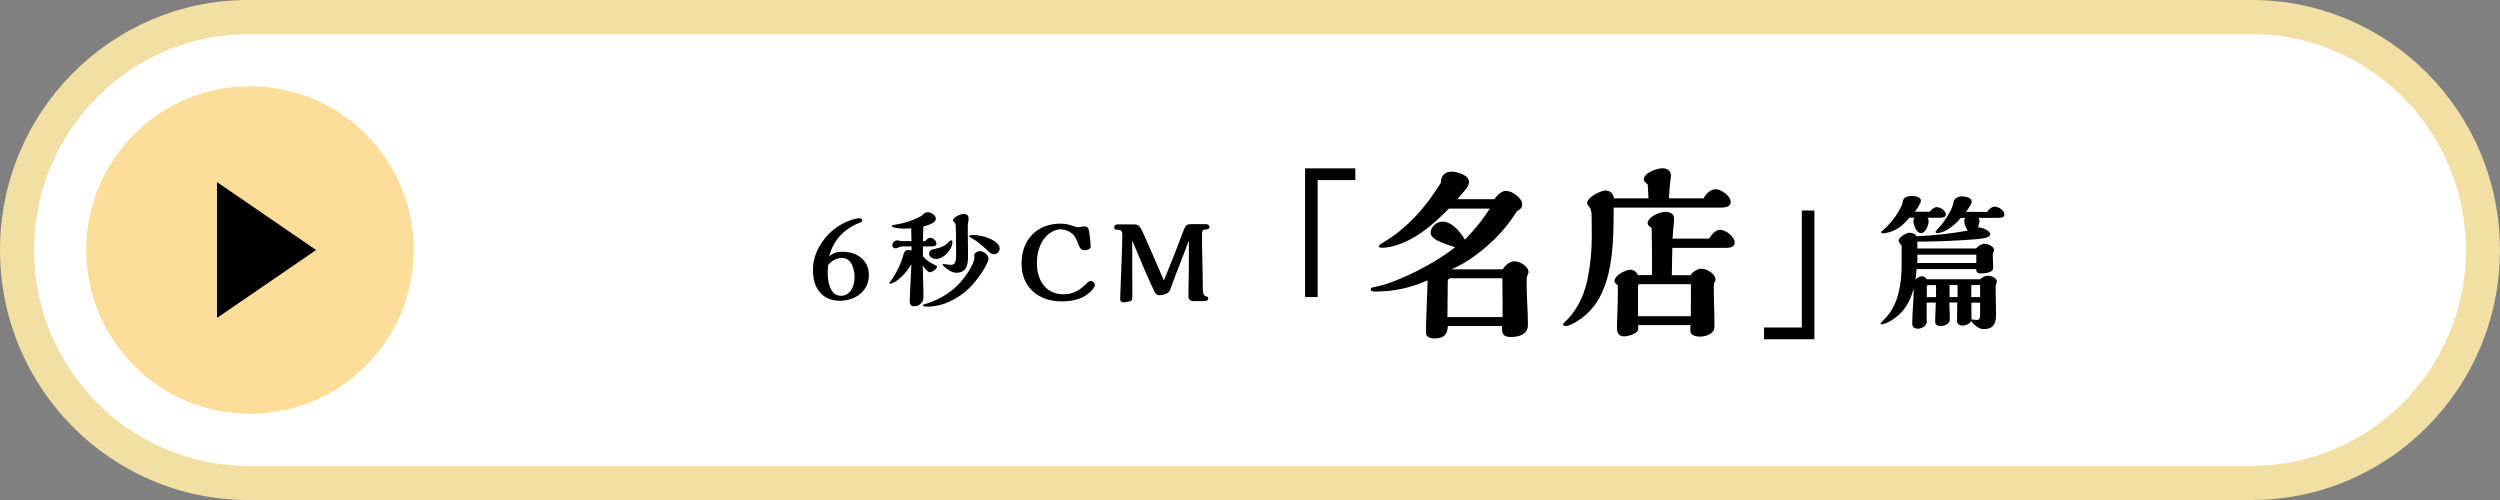
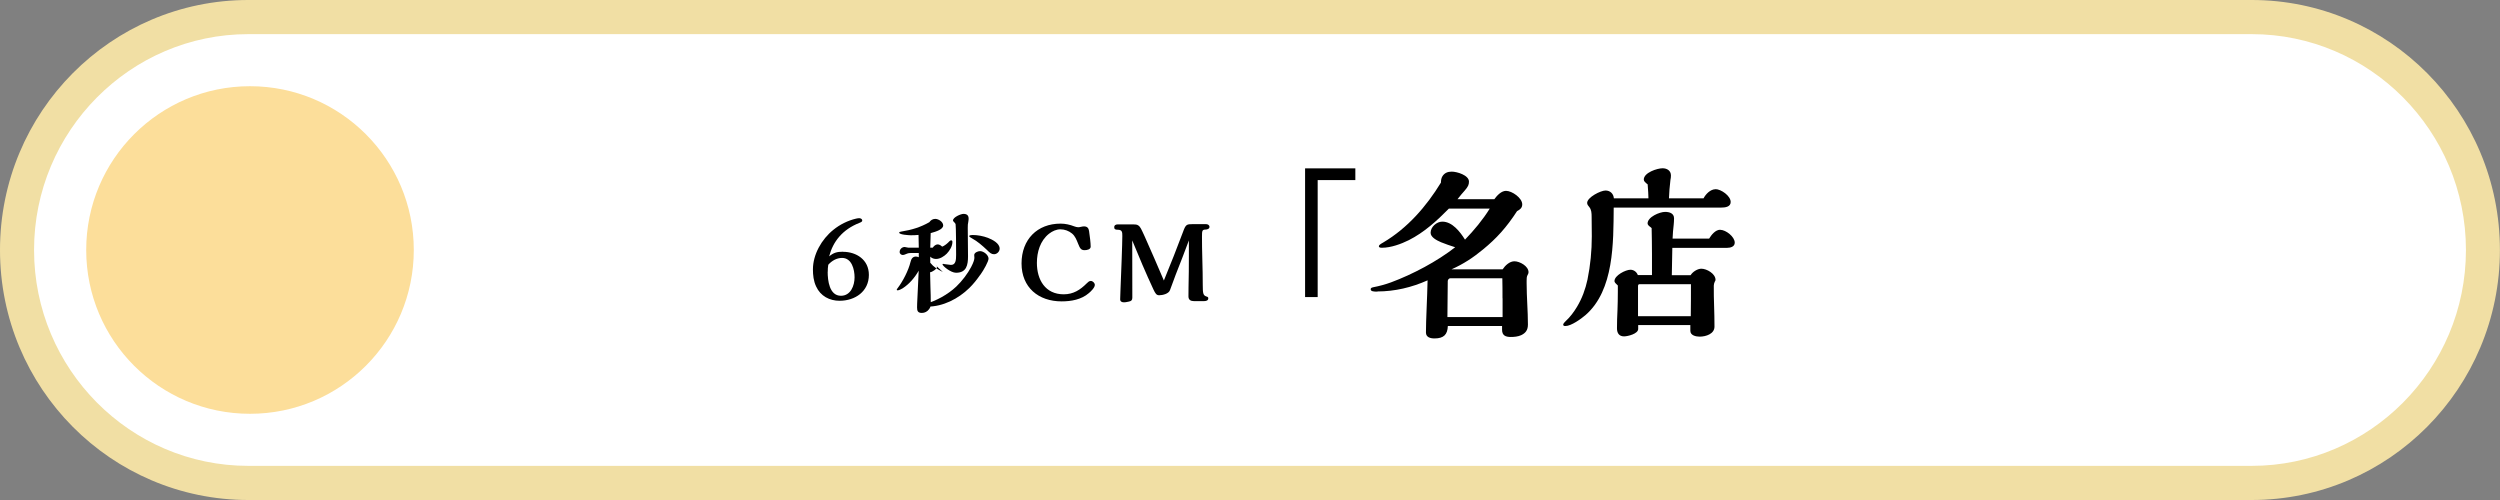
<svg xmlns="http://www.w3.org/2000/svg" id="b" data-name="レイヤー 2" viewBox="0 0 290 58">
  <rect x="0" y="0" width="290" height="58" fill="#808080" stroke="none" />
  <g id="c" data-name="レイヤー 1">
    <g>
      <g>
        <g>
          <path d="M28.81,56.02c-14.8,0-26.84-12.12-26.84-27.02S14.02,1.98,28.81,1.98h232.37c14.8,0,26.84,12.12,26.84,27.02s-12.04,27.02-26.84,27.02H28.81Z" style="fill: #fff; stroke-width: 0px;" />
          <path d="M261.19,3.96c13.71,0,24.86,11.24,24.86,25.04s-11.15,25.04-24.86,25.04H28.81c-13.71,0-24.86-11.24-24.86-25.04S15.11,3.96,28.81,3.96h232.37M261.19,0H28.81C12.9,0,0,12.98,0,29s12.9,29,28.81,29h232.37c15.91,0,28.81-12.98,28.81-29S277.1,0,261.19,0h0Z" style="fill: #f1dfa4; stroke-width: 0px;" />
        </g>
        <g>
          <circle cx="29" cy="29" r="19" style="fill: #fcde9a; stroke-width: 0px;" />
-           <polygon points="25.17 21.12 25.17 36.88 36.67 29 25.17 21.12" style="fill: #000; stroke-width: 0px;" />
        </g>
      </g>
      <g>
        <path d="M97.79,29.21c1.53,0,3,.9,3,2.68,0,1.92-1.6,3-3.4,3-1.16,0-2.21-.54-2.72-1.66-.3-.63-.37-1.33-.37-1.98,0-1.73,1.01-3.5,2.37-4.59.76-.62,1.69-1.08,2.64-1.3.12-.03.27-.05.36-.05.15,0,.35.08.35.27,0,.1-.06.17-.32.27-1.98.78-3.07,2.17-3.52,3.89.53-.44.94-.54,1.6-.54ZM96.01,31.52c0,1.01.19,2.79,1.54,2.79,1.13,0,1.58-1.18,1.58-2.14,0-.9-.32-2.25-1.45-2.25-.63,0-1.19.33-1.6.79-.05.27-.06.54-.06.81Z" style="fill: #000; stroke-width: 0px;" />
-         <path d="M108.54,30.78c.1.05.15.1.15.18,0,.24-.58.62-.8.62s-.45-.22-.85-.77c.01.57.03,1.13.04,1.69.03.65.04,1.32.04,1.98,0,.24-.05.44-.21.63-.19.26-.49.42-.82.42-.47,0-.56-.23-.56-.64,0-.08,0-.21.01-.45.06-1.31.13-2.64.18-3.81-.46.8-1.08,1.54-1.87,2.05-.17.1-.42.23-.59.23-.05,0-.09-.03-.09-.08,0-.03.06-.12.14-.22.58-.77,1.22-2,1.46-2.99.08-.33.23-.63.63-.63.12,0,.23.04.33.08v-.49h-.94c-.09,0-.28.01-.44.08-.23.1-.37.15-.46.15-.19,0-.38-.13-.38-.35,0-.32.27-.58.59-.58.04,0,.1.01.15.03.1.03.23.05.27.05h1.21l-.03-1.48c-.3.03-.59.04-.89.04-.19,0-1.35-.06-1.35-.3,0-.08.06-.1.24-.13,1.22-.19,2.25-.51,3.26-1.09.15-.23.4-.38.68-.38.38,0,.92.35.92.76,0,.46-.82.72-1.45.89-.03.63-.04,1.13-.05,1.69h.29c.12-.18.33-.38.57-.38.31,0,.71.35.71.68,0,.29-.35.32-.56.32h-1.01v1.13c.41.51.83.75,1.46,1.07ZM113.72,31.86c-.41.59-.81,1.09-1.28,1.55-1.28,1.25-3.05,2.16-4.86,2.16-.22,0-.53-.03-.53-.15,0-.06.03-.09.26-.15,1.27-.36,2.63-1.09,3.62-2.03.68-.65,1.32-1.5,1.72-2.26.31-.59.38-.9.38-1.08,0-.05,0-.08-.01-.15-.01-.1-.01-.14-.01-.17,0-.27.42-.45.67-.45.44,0,.99.46.99.87,0,.33-.55,1.31-.94,1.86ZM110.16,27.97c.05-.05.09-.09.17-.09.1,0,.15.08.15.18,0,.51-.31,1-.65,1.36-.31.31-.78.62-1.25.62-.36,0-.8-.21-.8-.62,0-.23.14-.4.29-.45.13-.04.28-.08.66-.17.53-.13.92-.29,1.42-.83ZM112.26,26.46c0,1.09.03,2.18.03,3.27,0,1.01-.17,1.91-1.39,1.91-.62,0-1.57-.8-1.57-.98,0-.04.04-.05.06-.05.05,0,.14.01.19.03.44.06.64.09.73.09.56,0,.6-.57.6-1.17,0-.46-.01-3.35-.06-3.55-.03-.09-.04-.1-.15-.22-.1-.1-.15-.15-.15-.22,0-.37.9-.76,1.22-.76.39,0,.59.18.59.54,0,.04,0,.19-.04.4-.05.24-.06.33-.06.71ZM112.42,27.4c0-.13.32-.14.41-.14.57,0,1.21.12,1.77.33.53.21,1.36.63,1.36,1.25,0,.35-.32.65-.65.65-.31,0-.48-.15-.86-.53-.5-.47-1.1-.99-1.65-1.28-.22-.12-.37-.22-.37-.28Z" style="fill: #000; stroke-width: 0px;" />
+         <path d="M108.54,30.78c.1.05.15.1.15.18,0,.24-.58.62-.8.62c.01.57.03,1.13.04,1.69.03.65.04,1.32.04,1.98,0,.24-.05.44-.21.63-.19.26-.49.42-.82.42-.47,0-.56-.23-.56-.64,0-.08,0-.21.01-.45.06-1.31.13-2.64.18-3.81-.46.8-1.08,1.54-1.87,2.05-.17.1-.42.23-.59.23-.05,0-.09-.03-.09-.08,0-.03.06-.12.14-.22.58-.77,1.22-2,1.46-2.99.08-.33.23-.63.63-.63.12,0,.23.04.33.08v-.49h-.94c-.09,0-.28.01-.44.08-.23.1-.37.15-.46.15-.19,0-.38-.13-.38-.35,0-.32.27-.58.59-.58.04,0,.1.01.15.03.1.03.23.05.27.05h1.21l-.03-1.48c-.3.03-.59.04-.89.04-.19,0-1.35-.06-1.35-.3,0-.08.06-.1.24-.13,1.22-.19,2.25-.51,3.26-1.09.15-.23.4-.38.68-.38.38,0,.92.35.92.76,0,.46-.82.72-1.45.89-.03.63-.04,1.13-.05,1.69h.29c.12-.18.33-.38.57-.38.31,0,.71.35.71.68,0,.29-.35.32-.56.32h-1.01v1.13c.41.51.83.75,1.46,1.07ZM113.72,31.86c-.41.59-.81,1.09-1.28,1.55-1.28,1.25-3.05,2.16-4.86,2.16-.22,0-.53-.03-.53-.15,0-.06.03-.09.26-.15,1.27-.36,2.63-1.09,3.62-2.03.68-.65,1.32-1.5,1.72-2.26.31-.59.38-.9.38-1.08,0-.05,0-.08-.01-.15-.01-.1-.01-.14-.01-.17,0-.27.42-.45.67-.45.44,0,.99.46.99.87,0,.33-.55,1.31-.94,1.86ZM110.16,27.97c.05-.05.09-.09.17-.09.1,0,.15.08.15.18,0,.51-.31,1-.65,1.36-.31.31-.78.62-1.25.62-.36,0-.8-.21-.8-.62,0-.23.14-.4.29-.45.13-.04.28-.08.66-.17.53-.13.92-.29,1.42-.83ZM112.26,26.46c0,1.09.03,2.18.03,3.27,0,1.01-.17,1.91-1.39,1.91-.62,0-1.57-.8-1.57-.98,0-.04.04-.05.06-.05.05,0,.14.01.19.03.44.06.64.09.73.09.56,0,.6-.57.6-1.17,0-.46-.01-3.35-.06-3.55-.03-.09-.04-.1-.15-.22-.1-.1-.15-.15-.15-.22,0-.37.9-.76,1.22-.76.39,0,.59.18.59.54,0,.04,0,.19-.04.4-.05.24-.06.33-.06.71ZM112.42,27.4c0-.13.32-.14.41-.14.57,0,1.21.12,1.77.33.53.21,1.36.63,1.36,1.25,0,.35-.32.65-.65.65-.31,0-.48-.15-.86-.53-.5-.47-1.1-.99-1.65-1.28-.22-.12-.37-.22-.37-.28Z" style="fill: #000; stroke-width: 0px;" />
        <path d="M123.02,26.6c-.5,0-.95.22-1.33.51-1.03.81-1.41,2.13-1.41,3.39,0,1.95.97,3.64,3.11,3.64,1.12,0,1.91-.51,2.67-1.27.13-.13.28-.28.47-.28.23,0,.47.23.47.46,0,.32-.46.76-.69.95-.86.75-2.05.96-3.16.96-2.69,0-4.65-1.62-4.65-4.4s1.82-4.62,4.53-4.62c.54,0,1.08.12,1.59.32.14.05.32.1.44.1.09,0,.19-.01.29-.04.17-.04.31-.06.39-.06.4,0,.54.22.59.53.09.58.19,1.42.19,1.82,0,.33-.44.41-.71.41-.45,0-.55-.27-.76-.78-.17-.42-.33-.85-.69-1.15-.37-.31-.86-.49-1.35-.49Z" style="fill: #000; stroke-width: 0px;" />
        <path d="M137.27,26.79c.28-.74.4-.79,1.05-.79h1.58c.19,0,.4.1.4.32,0,.23-.28.31-.47.31-.38.01-.4.15-.4.82,0,.72.01,1.67.04,2.63.03.95.05,2.18.05,3,0,.95.05,1.19.42,1.31.17.05.22.09.22.22,0,.27-.29.32-.51.32h-1.15c-.37,0-.64-.14-.64-.55,0-.39,0-.63.01-1.1.03-1.24.04-2.31.04-3.57v-1.82c-.48,1.26-1.01,2.7-1.52,3.95-.24.62-.5,1.32-.67,1.81-.15.44-.87.6-1.26.6-.32,0-.44-.21-.67-.69-.85-1.82-1.72-3.88-2.45-5.67.01,2.22.01,4.22.01,6.63,0,.29-.1.4-.38.46-.36.08-.45.09-.59.09-.24,0-.44-.09-.44-.35s.01-.63.03-.91c.09-2.16.22-5.59.22-6.43,0-.44-.01-.73-.53-.73-.26,0-.41-.05-.41-.29s.19-.33.4-.33h1.81c.21,0,.42,0,.6.13.22.15.33.41.72,1.26.59,1.31,1.67,3.8,2.23,5.12.69-1.66,1.62-4.02,2.26-5.74Z" style="fill: #000; stroke-width: 0px;" />
        <path d="M151.38,19.53h5.84v1.36h-4.37v13.57h-1.46v-14.93Z" style="fill: #000; stroke-width: 0px;" />
        <path d="M159.75,33.83c-.45,0-.75-.04-.75-.28,0-.15.11-.19.34-.24.6-.11,1.38-.32,2.03-.56,2.5-.93,5.34-2.43,7.43-4.07-.56-.17-1.16-.39-1.64-.58-.56-.24-1.21-.6-1.21-1.1,0-.67.69-1.29,1.36-1.29,1.16,0,2.07,1.19,2.63,2.09,1.06-1.1,2.07-2.31,2.87-3.6h-4.74c-1.4,1.42-2.87,2.76-4.65,3.66-.9.45-2.09.88-3.1.88-.13,0-.37,0-.37-.17,0-.13.15-.24.52-.45,2.8-1.66,4.98-4.16,6.68-6.94,0-.26.04-.52.17-.73.24-.39.62-.54,1.08-.54.6,0,2,.41,2,1.16,0,.37-.11.58-.47,1.01-.24.26-.6.69-.86,1.03h4.27c.3-.41.8-.97,1.36-.97.69,0,1.88.82,1.88,1.57,0,.39-.24.6-.6.78-1.23,1.9-2.39,3.17-3.94,4.44-1.12.93-2.28,1.7-3.66,2.31h5.93c.28-.43.8-.93,1.36-.93.62,0,1.64.56,1.64,1.27,0,.09-.04.22-.11.32-.11.19-.11.43-.11.67v.3c0,1.59.15,3.21.15,4.78,0,.65-.28.99-.78,1.23-.37.17-.82.21-1.21.21-.6,0-1.01-.17-1.01-.84v-.43h-6.29c-.04.99-.47,1.44-1.55,1.44-.47,0-.99-.13-.99-.69,0-1.46.15-4.05.19-6.05-1.83.82-3.81,1.29-5.82,1.29ZM174.29,34.61c0-.78,0-1.55-.02-2.33h-6.05c-.15,0-.28.19-.28.32l-.04,4.18h6.4v-2.18Z" style="fill: #000; stroke-width: 0px;" />
        <path d="M198.99,21.94c.65,0,1.77.78,1.77,1.49,0,.58-.65.65-1.1.65h-12.47c-.04,4.05.06,9.57-3.27,12.47-.5.43-1.66,1.27-2.33,1.27-.13,0-.26-.02-.26-.17,0-.09.17-.3.28-.39.52-.47.97-1.08,1.33-1.68.58-.97.97-2.03,1.21-3.15.34-1.66.5-3.34.5-5.02,0-.58-.02-1.34-.02-2.26,0-.41-.02-.84-.28-1.14-.11-.13-.24-.28-.24-.47,0-.65,1.57-1.44,2.13-1.44s.93.39.97.91h4.01c0-.24-.04-1.08-.09-1.62-.28-.22-.45-.37-.45-.56,0-.8,1.55-1.31,2.18-1.31.52,0,.97.28.97.84,0,.17-.02.34-.06.52-.09.71-.15,1.55-.17,2.13h4.01c.26-.5.8-1.06,1.4-1.06ZM199.55,26.66c.65,0,1.68.8,1.68,1.49,0,.47-.5.6-.88.6h-6.36l-.06,3.17h2.18c.24-.39.8-.75,1.25-.75.62,0,1.64.58,1.64,1.29,0,.09-.04.15-.09.22-.06.15-.11.3-.11.45,0,.84,0,1.57.04,2.5.02.56.04,1.51.04,2.26,0,.84-.99,1.16-1.72,1.16-.41,0-1.08-.13-1.08-.67v-.67h-6.05v.45c0,.56-1.21.86-1.64.86-.58,0-.82-.39-.82-.93,0-.65.02-1.44.06-2.15.02-.52.04-1.34.04-2.11v-.71s-.06-.06-.11-.11c-.21-.19-.28-.3-.28-.41,0-.65,1.29-1.31,1.85-1.31.39,0,.73.26.86.62h1.64v-2.46c0-.99-.02-2-.04-2.99-.04-.04-.09-.09-.15-.13-.13-.09-.32-.24-.32-.41,0-.75,1.4-1.34,2.03-1.34.52,0,1.04.17,1.04.75,0,.17-.02.6-.04.73-.06.56-.11,1.01-.13,1.62h4.24c.26-.43.73-1.03,1.29-1.03ZM190.16,32.97c-.11,0-.15.11-.15.22v3.49h6.12c.02-1.23.02-2.48.02-3.71h-5.99Z" style="fill: #000; stroke-width: 0px;" />
-         <path d="M204.64,37.99h4.37v-13.57h1.46v14.93h-5.84v-1.36Z" style="fill: #000; stroke-width: 0px;" />
-         <path d="M223.52,37.25c0,.54-.58.88-1.07.88-.35,0-.63-.2-.63-.56,0-.63.03-1.24.08-1.9.05-.64.08-1.29.08-1.95v-.28c-.38,1.55-1.12,2.84-2.54,3.7-.3.18-.86.48-1.14.48-.07,0-.15-.02-.15-.08,0-.05.59-.68.69-.78,1.35-1.52,1.75-3.75,1.75-6.16v-2.11c-.05-.08-.13-.18-.2-.26-.08-.1-.15-.23-.15-.35,0-.35.91-.88,1.22-.88.26,0,.76.1.84.41,2-.1,3.99-.3,5.96-.66-.23-.31-.41-.76-.41-1.17,0-.1.05-.21.13-.3h-.53c-.41.5-.89.94-1.44,1.29-.43.28-.88.46-1.29.46-.08,0-.2-.02-.2-.13,0-.07.08-.17.17-.25.46-.46.74-.84,1.09-1.39.36-.56.76-1.25.84-1.85.07-.43.56-.63.97-.63.35,0,1.12.13,1.12.59,0,.33-.41.89-.66,1.21h2.46c.17-.28.53-.61.88-.61.45,0,1.12.43,1.12.92,0,.36-.41.38-.68.38h-2.39c.13.07.18.2.18.35,0,.21-.08.5-.18.74.4.02,1.42.33,1.42.83,0,.38-.97.51-1.65.56-.97.08-1.98.15-3.27.2-1.09.05-2.46.08-3.53.08v.79h6.8c.25-.26.61-.54.99-.54s1.11.28,1.11.74c0,.05-.03.15-.07.21-.05.1-.08.18-.08.28,0,.25,0,.41.02.64.02.26.03.59.03.86,0,.36-.16.46-.49.58-.3.1-.63.13-.94.13-.38,0-.54-.12-.54-.51h-6.92c-.03.46-.07.83-.13,1.22.18-.17.45-.38.71-.38.21,0,.51.12.58.35h6.21c.23-.23.59-.41.92-.41.35,0,1.02.23,1.02.66,0,.1-.02.18-.07.28-.05.1-.07.2-.07.31,0,1.07.05,2.16.05,3.24s-.31,1.7-1.45,1.7c-.54,0-1.11-.5-1.44-.92-.18.33-.64.51-1.01.51-.33,0-.63-.17-.63-.53,0-.71.02-1.55.03-2.15h-.91c0,.31,0,.64.02.96.02.33.02.64.02.97,0,.21-.05.38-.23.53-.23.17-.53.28-.83.28-.33,0-.63-.15-.63-.51,0-.53.03-1.06.05-1.58l.02-.64h-1.06v2.15ZM224.71,24.04c.41,0,1.01.41,1.01.86,0,.33-.45.36-.81.36h-1.34c.12.1.15.26.15.41,0,.38-.31,1.37-.89,1.37-.54,0-.88-.99-.88-1.44,0-.13.05-.25.13-.35h-.59c-.5.61-1.07,1.16-1.8,1.49-.38.17-.94.33-1.24.33-.07,0-.23-.02-.23-.12,0-.05.03-.1.13-.18.89-.74,1.78-1.88,2.23-2.91.08-.18.13-.33.15-.5.02-.15.1-.31.18-.38.23-.18.54-.25.86-.25.33,0,1.06.1,1.06.54,0,.3-.48.99-.69,1.29h1.73c.17-.28.51-.54.84-.54ZM229.25,29.54h-6.82c0,.33-.02.68-.03.97h6.85v-.97ZM224.59,33.64c0-.2,0-.38-.02-.58l-.91.02c-.07,0-.15.02-.15.1v1.29h1.07v-.83ZM227.08,33.64c0-.2,0-.38-.02-.58h-.91v1.4h.93v-.83ZM229.69,33.06h-1.02v1.4h1.02v-1.4ZM228.68,35.11c0,.64,0,1.3.02,1.95.3.03.51.05.63.05.35,0,.36-.36.36-.63v-1.37h-1.01Z" style="fill: #000; stroke-width: 0px;" />
      </g>
    </g>
  </g>
</svg>